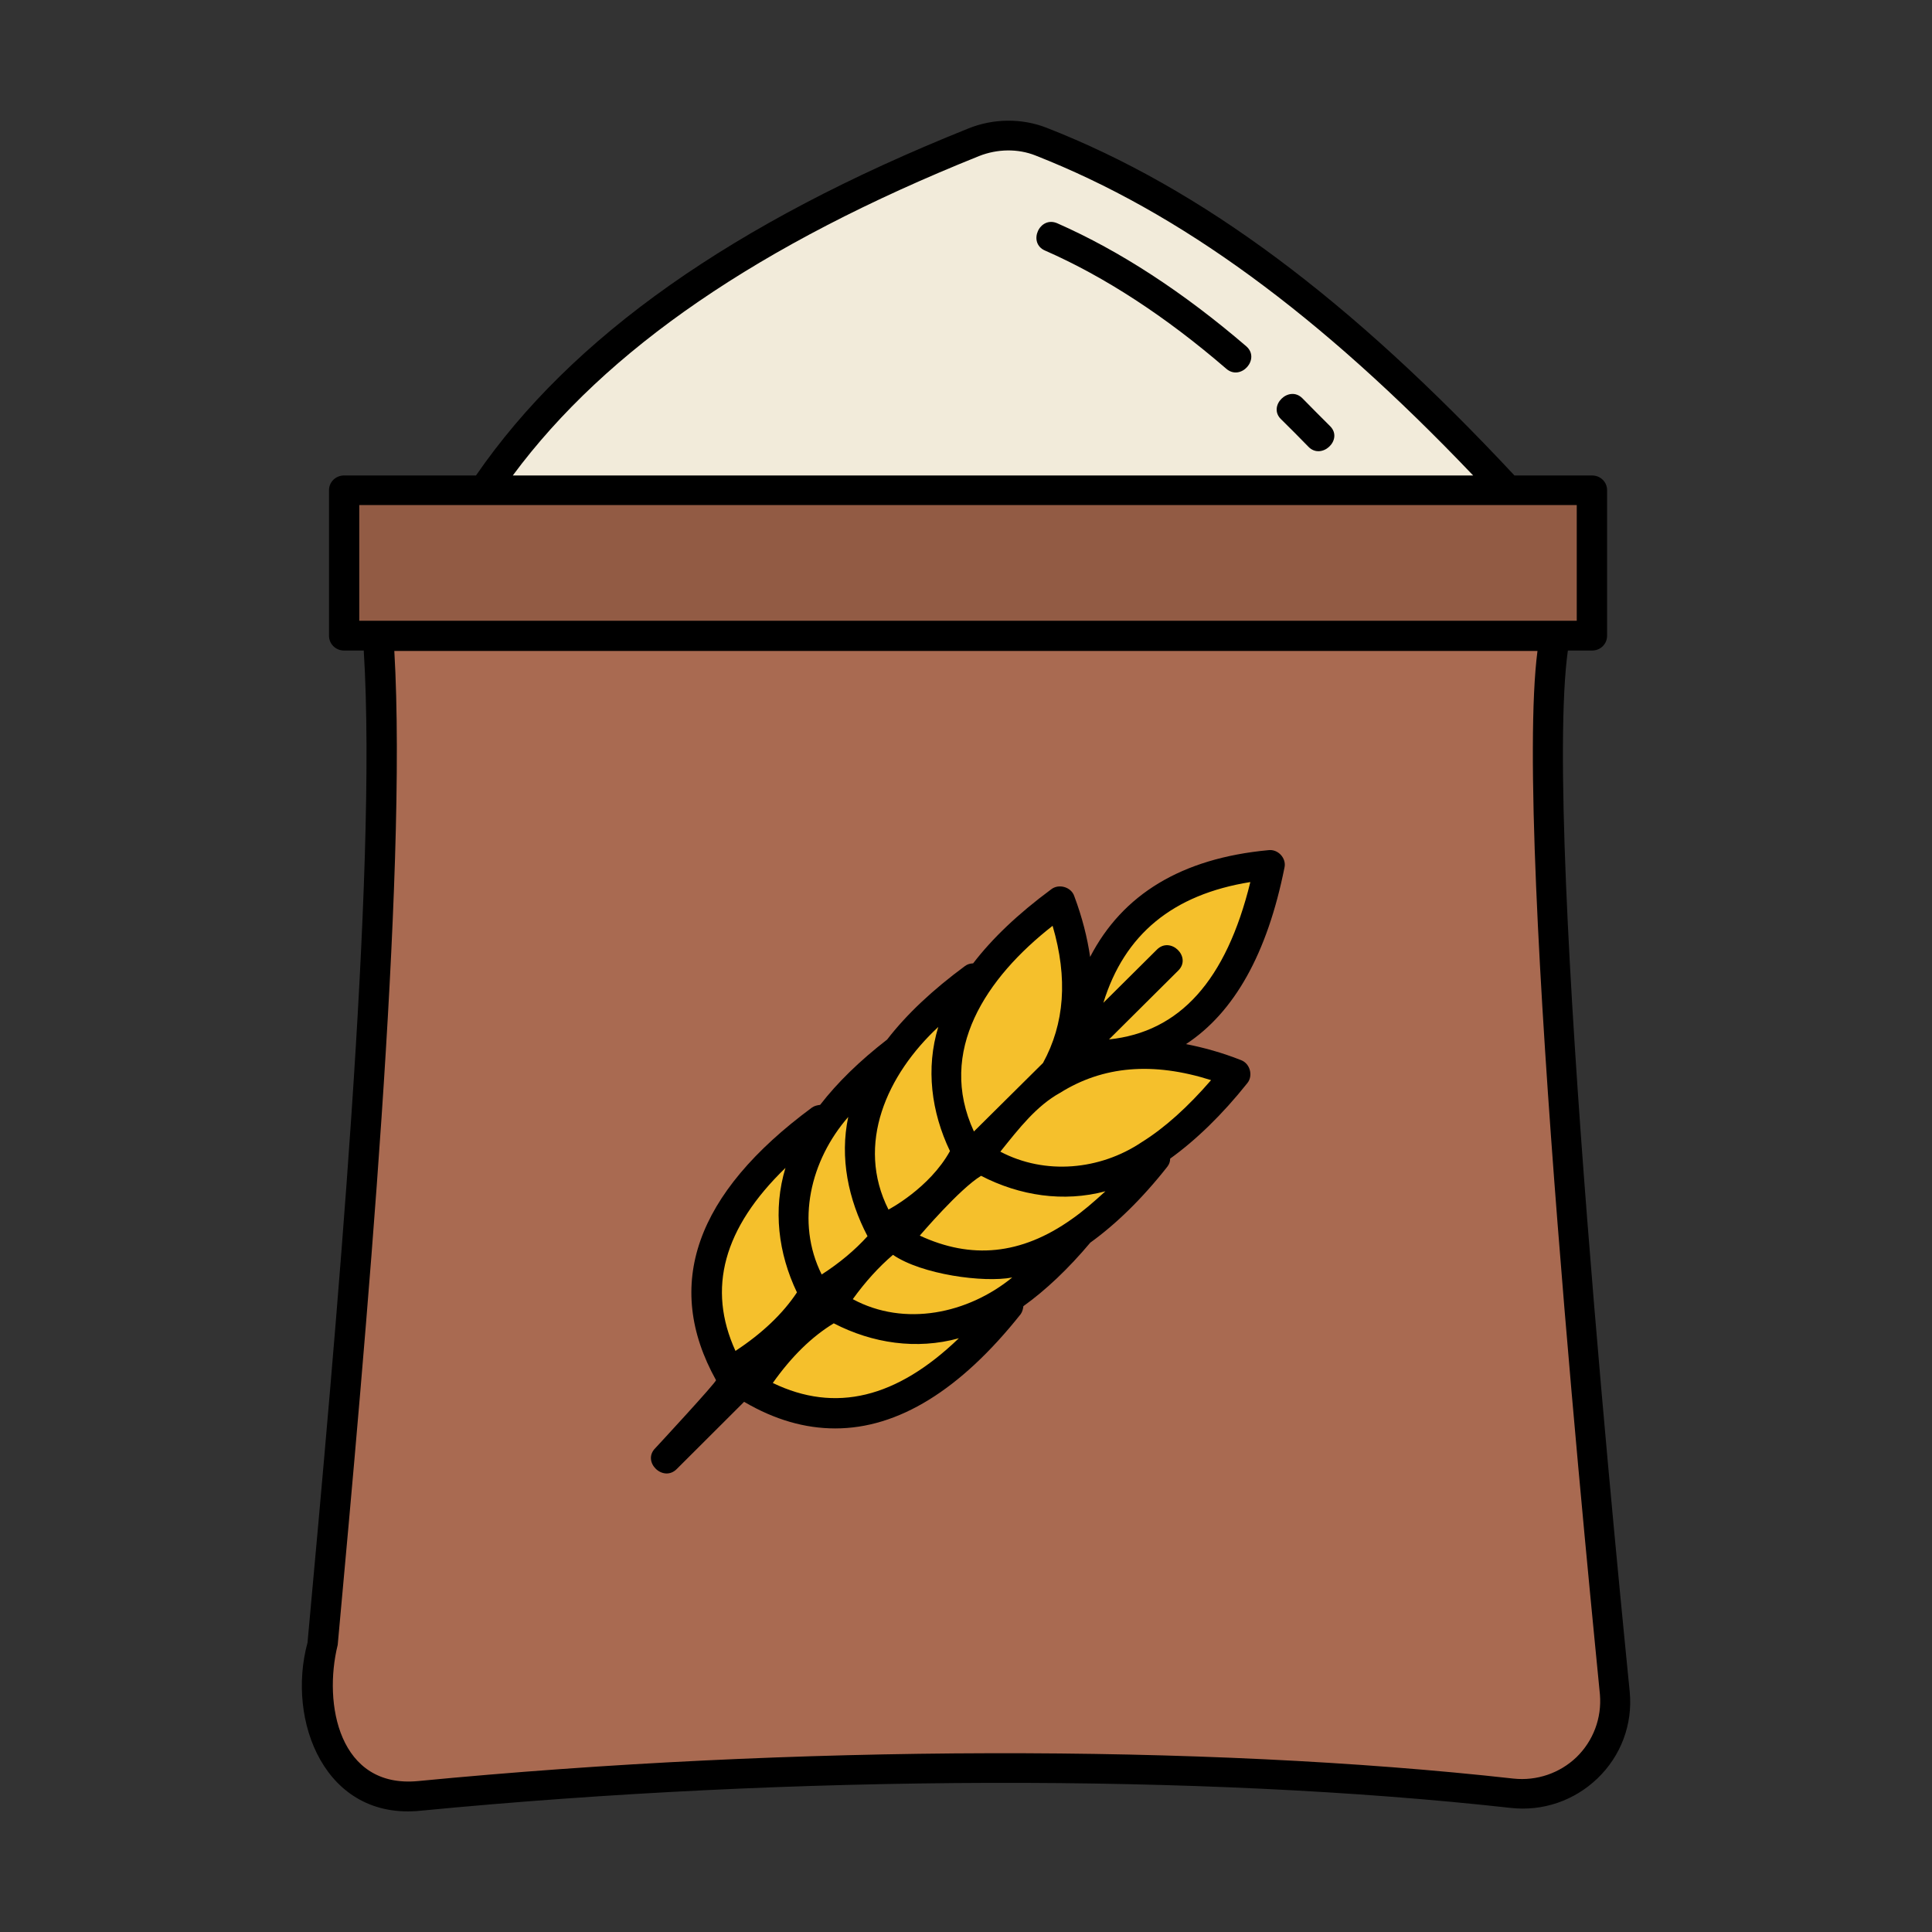
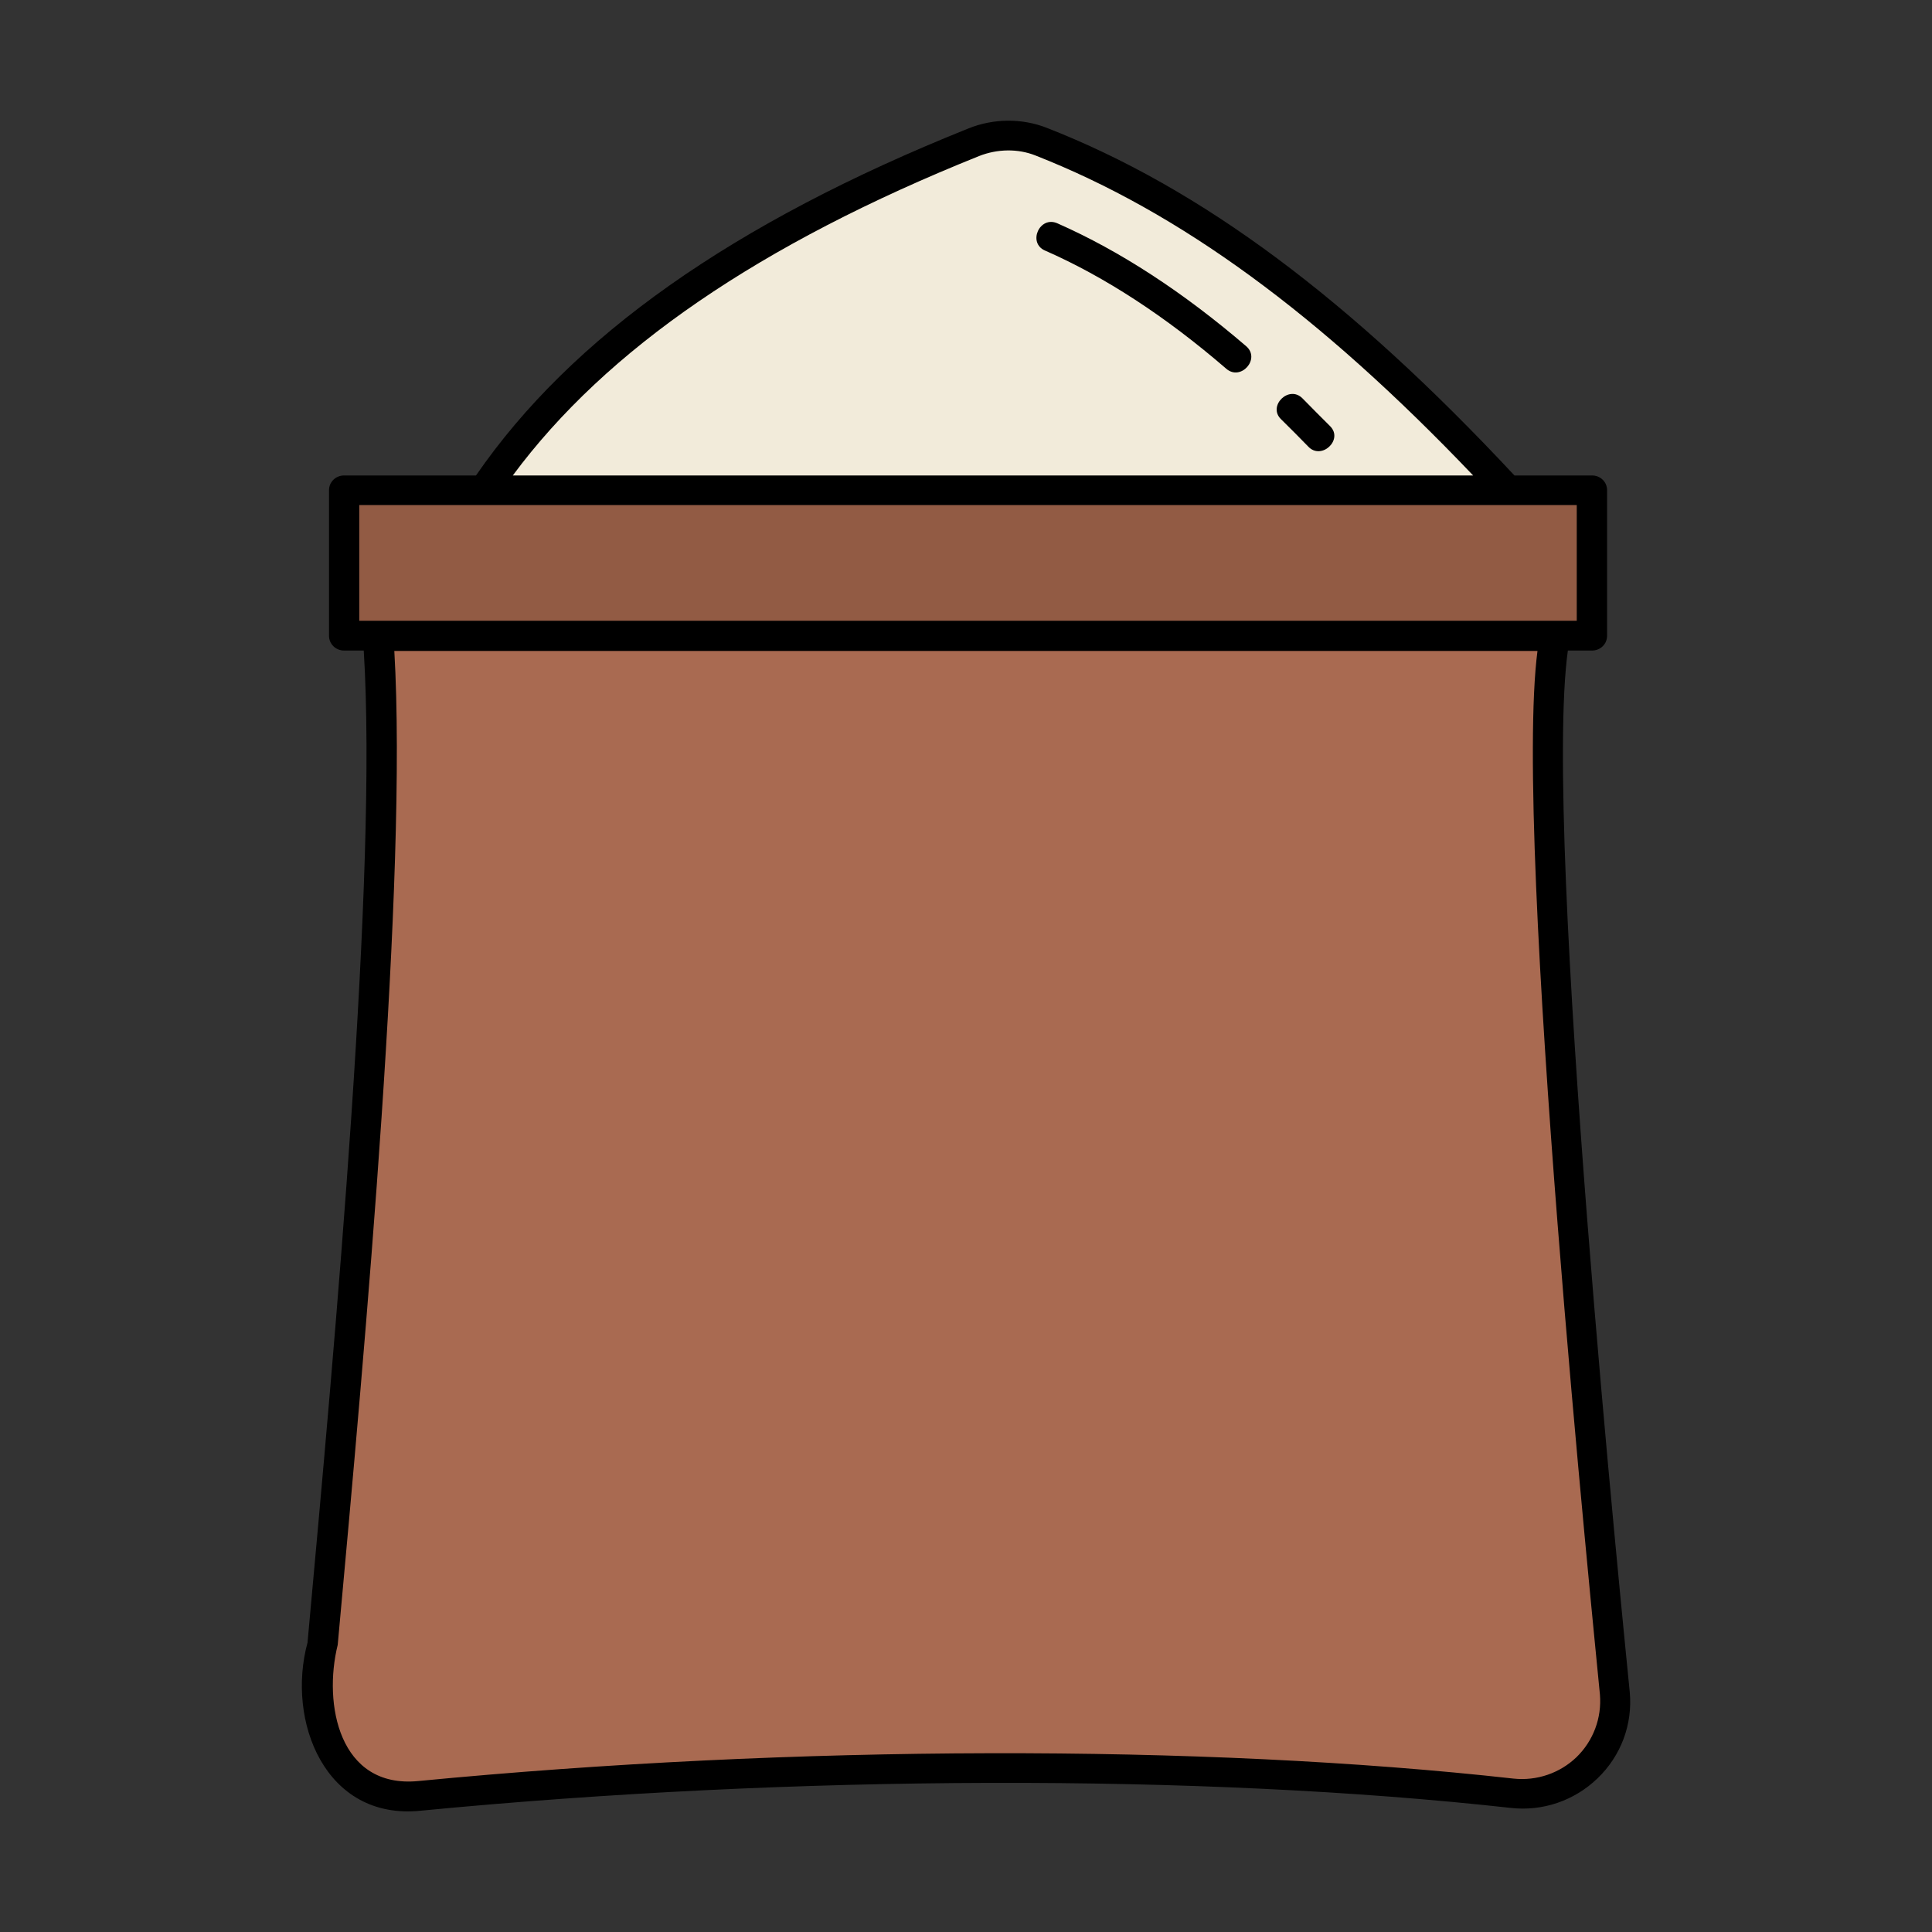
<svg xmlns="http://www.w3.org/2000/svg" version="1.1" viewBox="0 0 40 40" height="40px" width="40px">
  <rect x="0" y="0" width="40" height="40" fill="#333333" stroke="none" />
  <g id="surface1">
    <path d="M 7.125 10.133 L 32.945 10.133 L 32.945 13.148 L 7.125 13.148 Z M 7.125 10.133" style="stroke:none;fill-rule:nonzero;fill:rgb(57.255%,35.686%,26.667%);fill-opacity:1;" />
    <path d="M 31.289 37.164 C 24.062 36.355 15.461 36.562 8.688 37.219 C 7.488 37.336 6.477 36.344 6.582 35.156 C 7.168 28.645 8.188 17.969 7.824 13.156 L 32.168 13.156 C 31.438 17.668 32.781 28.418 33.414 35.094 C 33.523 36.293 32.5 37.301 31.289 37.164 Z M 31.289 37.164" style="stroke:none;fill-rule:nonzero;fill:rgb(66.275%,41.569%,31.765%);fill-opacity:1;" />
-     <path d="M 23.148 21.945 C 23.148 21.926 23.156 21.906 23.156 21.895 C 24.77 21.613 25.801 20.262 26.273 17.914 C 24.18 18.105 22.895 19.102 22.398 20.887 L 22.387 20.875 C 22.305 20.887 22.176 21.012 22.18 20.793 L 22.176 20.801 C 22.227 20.148 22.113 19.438 21.832 18.676 C 21.043 19.25 20.449 19.836 20.043 20.438 C 20.023 20.387 20.012 20.344 20 20.293 C 19.312 20.801 18.77 21.312 18.367 21.832 C 17.688 22.355 17.164 22.887 16.793 23.43 C 16.773 23.383 16.762 23.336 16.75 23.289 C 14.438 24.98 13.98 26.543 15.039 28.43 L 15.539 28.781 C 17.398 29.852 18.977 29.438 20.742 27.211 C 20.695 27.195 20.648 27.18 20.602 27.164 C 21.156 26.812 21.711 26.312 22.262 25.656 C 22.801 25.273 23.336 24.758 23.867 24.094 C 23.82 24.074 23.773 24.062 23.727 24.043 C 24.344 23.656 24.957 23.086 25.562 22.324 C 24.688 21.992 23.883 21.863 23.148 21.945 Z M 23.148 21.945" style="stroke:none;fill-rule:nonzero;fill:rgb(96.078%,75.294%,17.255%);fill-opacity:1;" />
    <path d="M 31.199 10.133 L 10.02 10.133 C 12.055 7.094 15.582 4.758 20.148 2.914 C 20.594 2.73 21.102 2.719 21.543 2.895 C 25.156 4.32 28.281 6.969 31.199 10.133 Z M 31.199 10.133" style="stroke:none;fill-rule:nonzero;fill:rgb(94.902%,92.157%,85.49%);fill-opacity:1;" />
    <path d="M 32.461 13.469 L 32.961 13.469 C 33.137 13.469 33.273 13.332 33.273 13.164 L 33.273 10.148 C 33.273 9.98 33.137 9.844 32.961 9.844 L 31.355 9.844 C 27.949 6.195 24.875 3.898 21.668 2.645 C 21.156 2.445 20.562 2.449 20.039 2.664 C 15.168 4.617 11.836 6.969 9.855 9.844 L 7.125 9.844 C 6.949 9.844 6.812 9.98 6.812 10.148 L 6.812 13.164 C 6.812 13.332 6.949 13.469 7.125 13.469 L 7.531 13.469 C 7.82 18.094 6.949 27.637 6.367 34.008 C 5.926 35.625 6.727 37.699 8.719 37.488 C 16.438 36.742 24.867 36.719 31.27 37.43 C 31.938 37.508 32.594 37.281 33.074 36.82 C 33.562 36.352 33.805 35.699 33.742 35.031 C 33.633 33.898 31.93 17.262 32.461 13.469 Z M 20.273 3.23 C 20.648 3.082 21.074 3.074 21.438 3.219 C 24.43 4.395 27.32 6.508 30.5 9.844 L 10.617 9.844 C 12.555 7.227 15.727 5.055 20.273 3.23 Z M 7.438 10.457 L 32.645 10.457 L 32.645 12.852 L 7.438 12.852 Z M 32.637 36.383 C 32.293 36.711 31.82 36.875 31.336 36.824 C 24.895 36.105 16.418 36.125 8.656 36.875 C 7.02 37.031 6.688 35.281 6.992 34.055 C 7.574 27.699 8.438 18.168 8.164 13.477 L 31.832 13.477 C 31.32 17.387 33.02 33.961 33.125 35.086 C 33.164 35.57 32.988 36.043 32.637 36.383 Z M 32.637 36.383" style="stroke:none;fill-rule:nonzero;fill:rgb(0%,0%,0%);fill-opacity:1;" />
-     <path d="M 26.594 17.961 C 26.637 17.77 26.461 17.574 26.258 17.602 C 24.461 17.77 23.238 18.52 22.57 19.812 C 22.512 19.414 22.406 18.992 22.242 18.555 C 22.18 18.363 21.918 18.289 21.762 18.414 C 21.07 18.926 20.543 19.43 20.148 19.945 C 20.086 19.949 20.031 19.961 19.98 20 C 19.312 20.492 18.77 21 18.367 21.523 C 17.801 21.961 17.336 22.414 16.98 22.875 C 16.918 22.883 16.863 22.895 16.812 22.93 C 14.398 24.711 13.73 26.605 14.824 28.574 C 14.844 28.605 13.57 29.98 13.57 29.98 C 13.281 30.262 13.73 30.699 14.012 30.414 L 15.406 29.023 C 16.039 29.395 16.668 29.574 17.293 29.574 C 18.594 29.574 19.883 28.781 21.133 27.207 C 21.168 27.156 21.18 27.102 21.188 27.043 C 21.656 26.707 22.117 26.27 22.574 25.727 C 23.105 25.344 23.645 24.82 24.168 24.156 C 24.207 24.105 24.227 24.051 24.227 23.988 C 24.762 23.602 25.301 23.082 25.824 22.426 C 25.949 22.273 25.883 22.02 25.695 21.949 C 25.301 21.793 24.918 21.688 24.555 21.617 C 25.555 20.961 26.238 19.742 26.594 17.961 Z M 20.957 26.449 C 20.039 27.199 18.73 27.477 17.656 26.898 C 17.914 26.539 18.195 26.23 18.488 25.98 C 19.082 26.387 20.363 26.562 20.957 26.449 Z M 21.793 19.168 C 22.113 20.258 22.039 21.195 21.594 22.008 L 20.164 23.426 C 19.395 21.762 20.418 20.242 21.793 19.168 Z M 19.426 21.262 C 19.164 22.117 19.281 23.023 19.668 23.832 C 19.242 24.602 18.395 25.043 18.395 25.043 C 17.711 23.688 18.363 22.25 19.426 21.262 Z M 17.562 23.125 C 17.383 23.969 17.562 24.832 17.961 25.594 C 17.699 25.883 17.387 26.145 17.012 26.387 C 16.469 25.301 16.781 24.02 17.562 23.125 Z M 16.262 24.18 C 16 25.043 16.113 25.949 16.5 26.758 C 16.207 27.199 15.781 27.605 15.227 27.969 C 14.637 26.676 14.977 25.426 16.262 24.18 Z M 16 28.633 C 16.387 28.086 16.805 27.676 17.262 27.398 C 18.062 27.812 18.977 27.949 19.852 27.707 C 18.562 28.949 17.293 29.258 16 28.633 Z M 22.188 25.242 C 21.137 25.988 20.102 26.074 19.043 25.582 C 19.055 25.57 19.863 24.617 20.312 24.344 C 21.113 24.758 22.02 24.895 22.887 24.664 C 22.648 24.883 22.418 25.082 22.188 25.242 Z M 23.637 23.648 C 22.773 24.227 21.637 24.332 20.711 23.844 C 21.105 23.352 21.461 22.895 21.949 22.625 C 22.836 22.07 23.867 21.98 25.074 22.363 C 24.594 22.918 24.113 23.352 23.637 23.648 Z M 22.961 21.52 L 24.395 20.094 C 24.68 19.812 24.23 19.375 23.949 19.664 L 22.844 20.762 C 23.281 19.344 24.281 18.52 25.887 18.262 C 25.387 20.301 24.426 21.367 22.961 21.52 Z M 22.961 21.52" style="stroke:none;fill-rule:nonzero;fill:rgb(0%,0%,0%);fill-opacity:1;" />
    <path d="M 26.969 8.25 C 26.688 7.961 26.238 8.406 26.523 8.68 C 26.711 8.863 26.895 9.051 27.082 9.242 C 27.355 9.539 27.82 9.105 27.539 8.824 C 27.344 8.633 27.156 8.438 26.969 8.25 Z M 26.969 8.25" style="stroke:none;fill-rule:nonzero;fill:rgb(0%,0%,0%);fill-opacity:1;" />
    <path d="M 21.895 4.625 C 21.523 4.457 21.27 5.031 21.637 5.188 C 22.867 5.727 24.133 6.551 25.387 7.633 C 25.688 7.898 26.105 7.43 25.801 7.168 C 24.5 6.051 23.188 5.195 21.895 4.625 Z M 21.895 4.625" style="stroke:none;fill-rule:nonzero;fill:rgb(0%,0%,0%);fill-opacity:1;" />
  </g>
</svg>